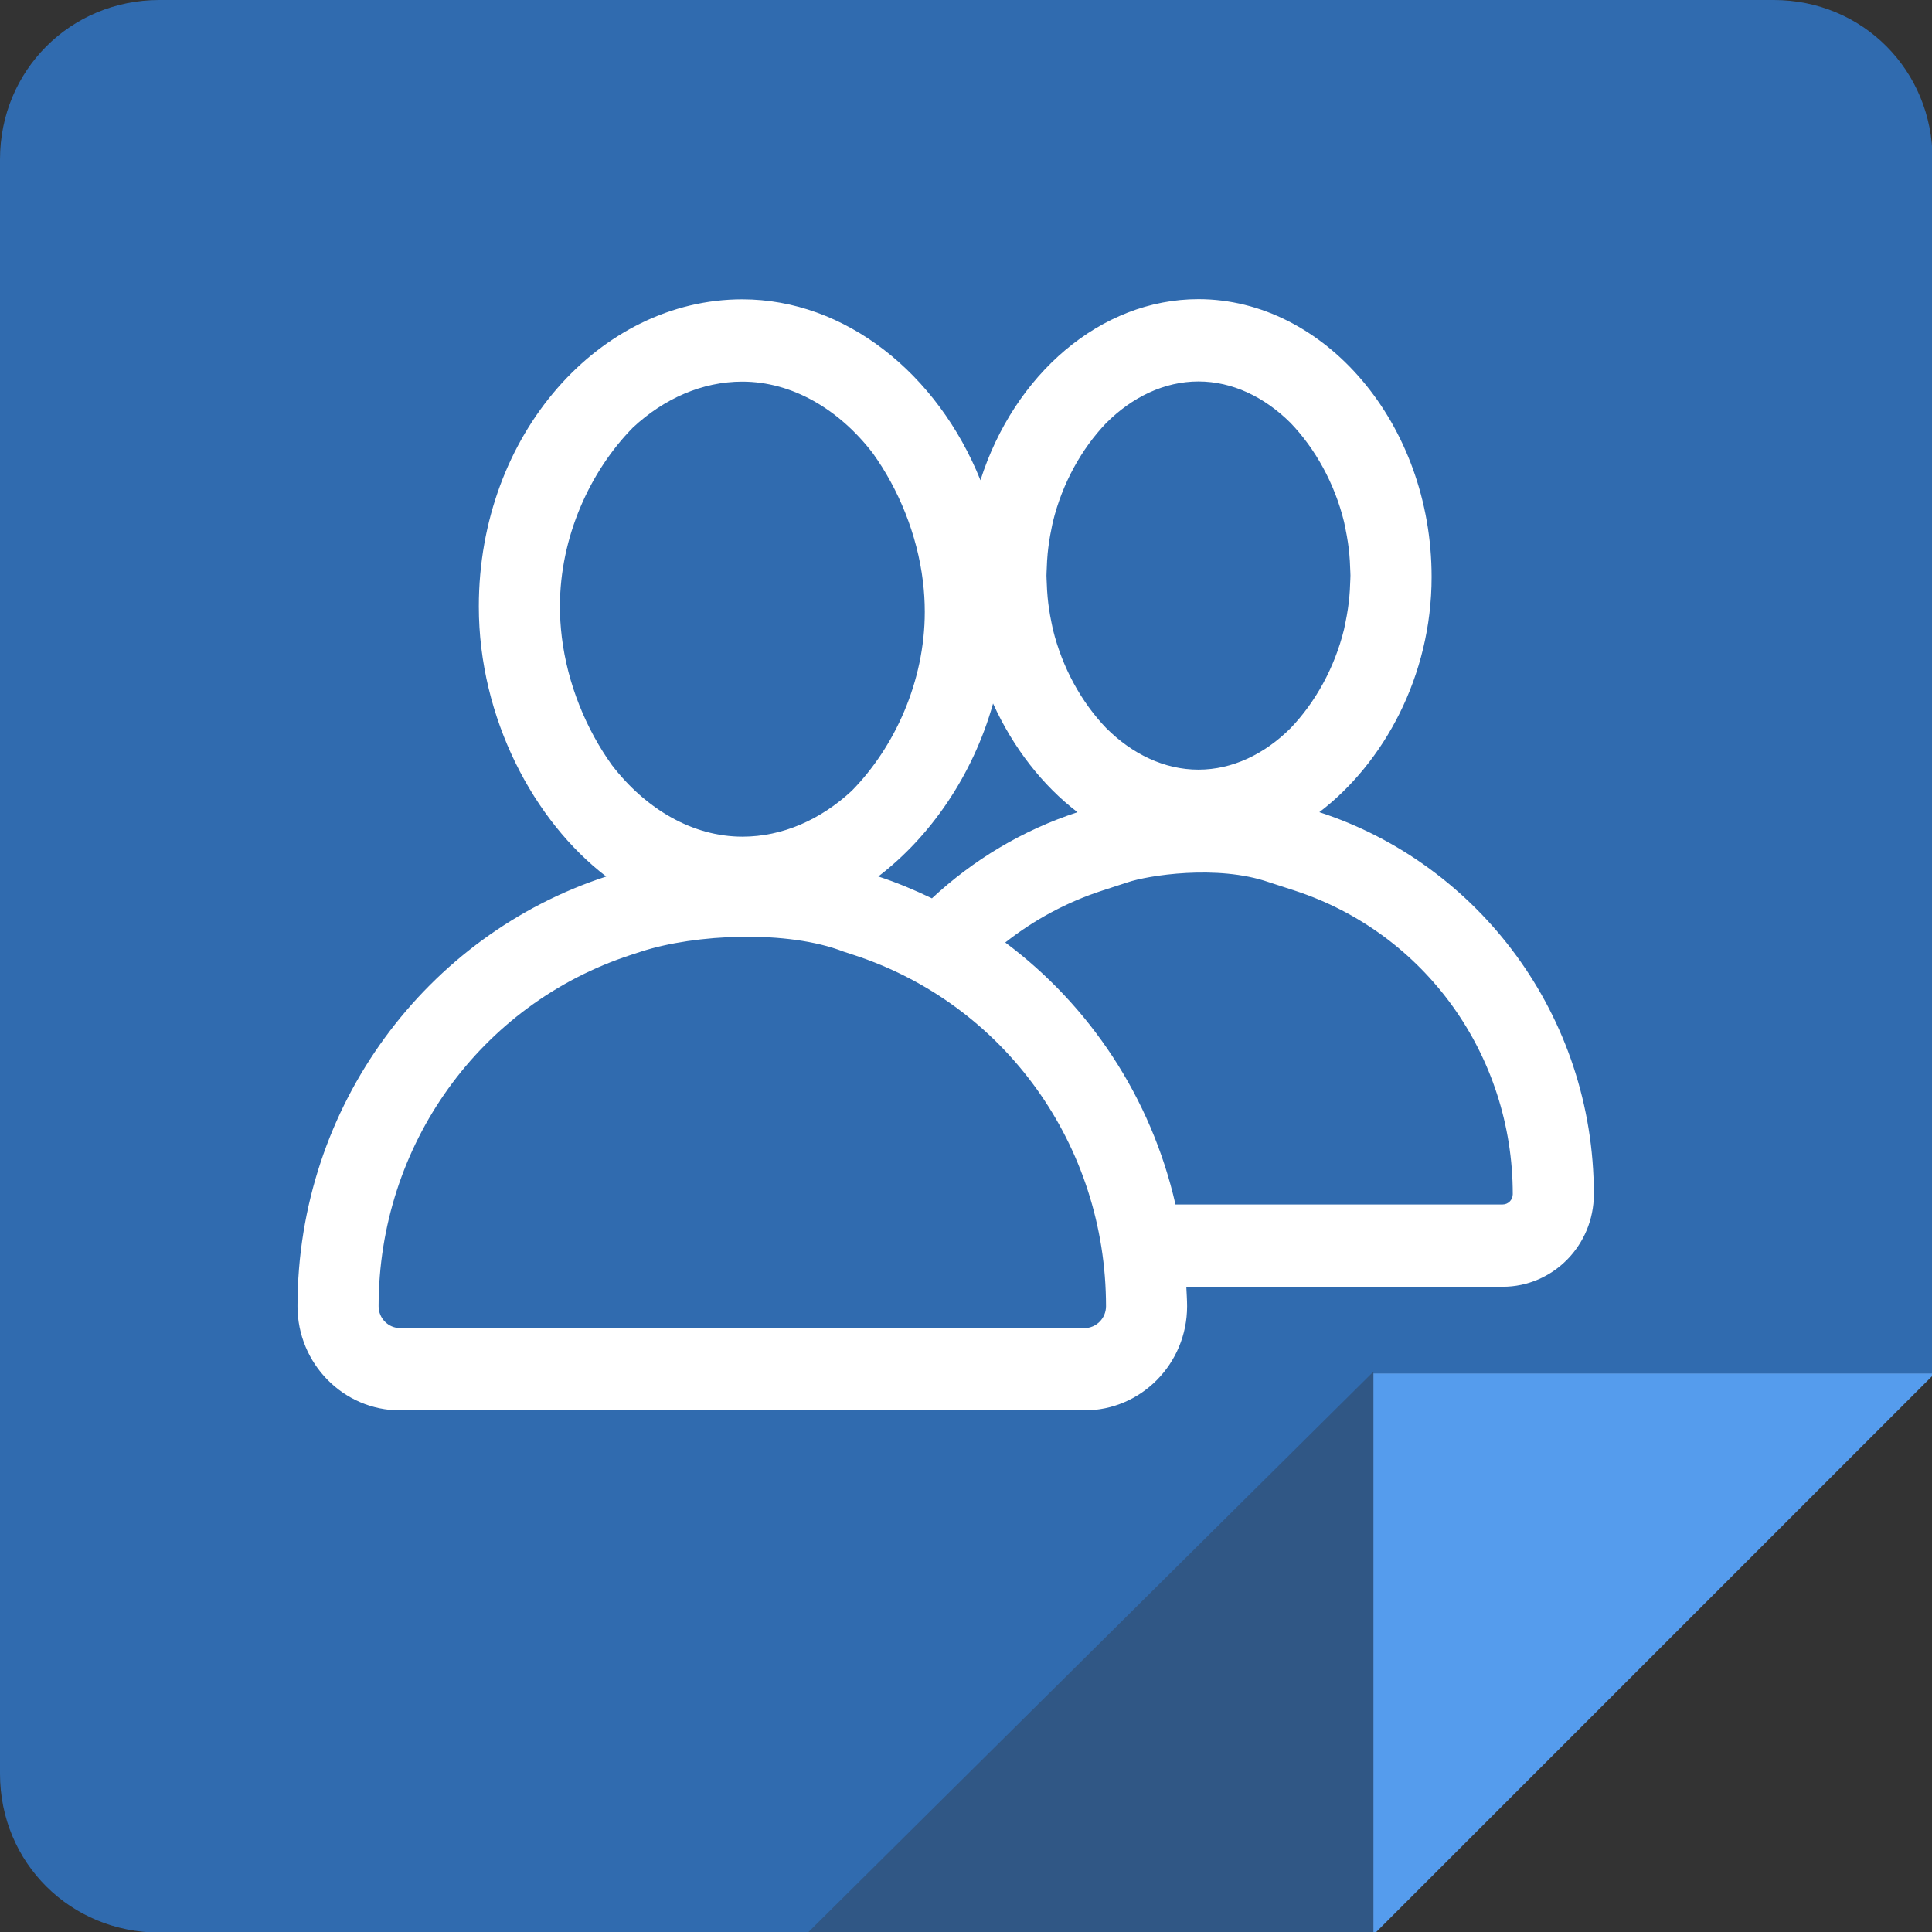
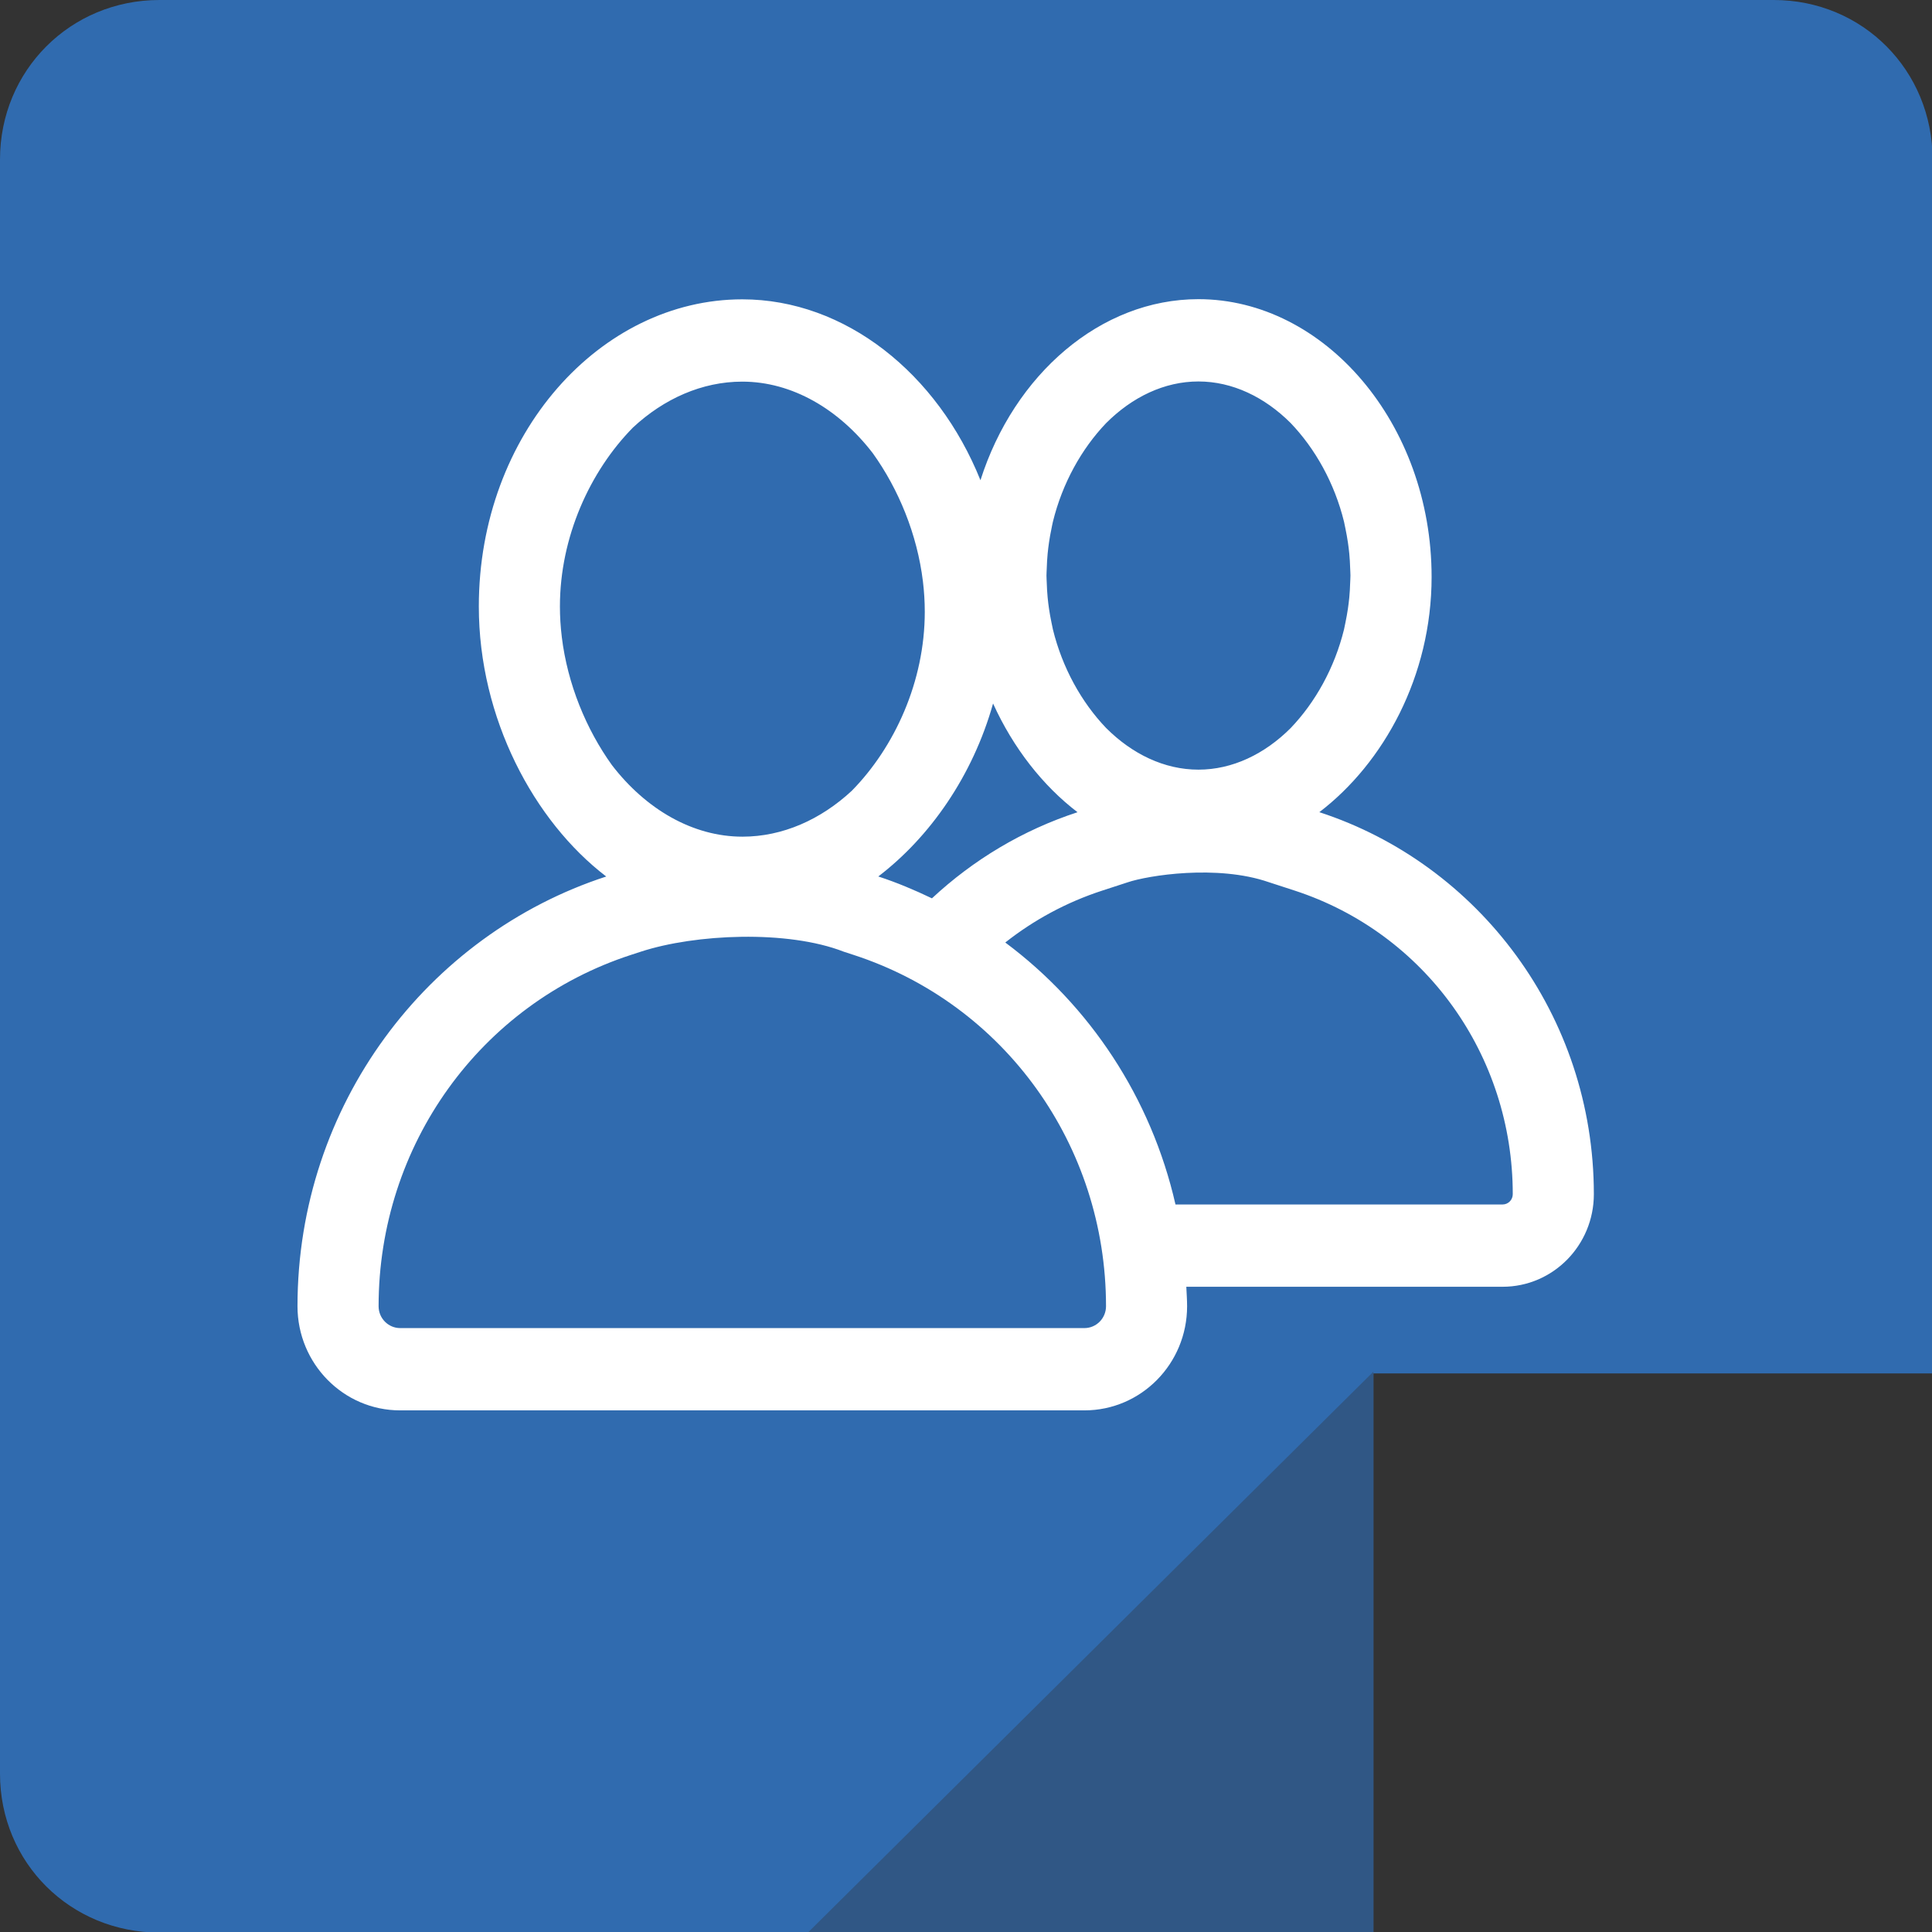
<svg xmlns="http://www.w3.org/2000/svg" version="1.1" x="0px" y="0px" width="211px" height="211px" viewBox="0 0 211 211" overflow="visible" enable-background="new 0 0 211 211" xml:space="preserve">
  <rect x="0" y="0" width="211" height="211" fill="#333333" stroke="none" />
  <defs>
</defs>
  <g id="Shape_1_1_">
    <g>
      <path fill-rule="evenodd" clip-rule="evenodd" fill="#306BAF" d="M193.711,0H17.415C7.693,0,0,7.693,0,17.415v176.296    c0,9.721,7.693,17.352,17.415,17.352h132.578v-61.07h61.07V17.415C211.062,7.693,203.432,0,193.711,0z" />
    </g>
  </g>
  <g id="Shape_1_copy_3_copie_2_1_">
    <g>
      <path fill-rule="evenodd" clip-rule="evenodd" fill="#FFFFFF" d="M144.09,88.7c7.021-5.362,12.26-14.847,12.26-25.688    c0-16.756-11.709-30.339-25.467-30.339c-10.702,0-20.132,8.237-23.804,19.775C102.4,40.793,92.317,32.691,81.063,32.691    c-15.479,0-28.769,14.693-28.769,33.543c0,12.196,6.012,23.458,13.914,29.493c-19.555,6.372-33.713,24.972-33.718,46.934    c0.005,6.28,5.023,11.371,11.211,11.371h74.735c6.188,0,11.207-5.091,11.211-11.371c0-0.716-0.056-1.418-0.086-2.129h34.543    c5.501,0,9.962-4.524,9.966-10.107C174.067,110.899,161.477,94.366,144.09,88.7z M114.32,62.048    c0.016-0.527,0.046-1.054,0.096-1.576c0.038-0.417,0.093-0.829,0.151-1.241c0.073-0.496,0.159-0.987,0.264-1.475    c0.052-0.26,0.1-0.527,0.162-0.781c1.026-4.188,3.12-7.948,5.803-10.757c2.839-2.845,6.359-4.557,10.087-4.557    c3.713,0,7.225,1.703,10.059,4.525c2.699,2.813,4.809,6.588,5.843,10.797c0.059,0.245,0.104,0.5,0.155,0.75    c0.104,0.496,0.192,1.001,0.269,1.505c0.059,0.409,0.112,0.816,0.151,1.229c0.05,0.526,0.08,1.053,0.095,1.584    c0.009,0.272,0.03,0.535,0.032,0.808c-0.002,0.272-0.023,0.54-0.032,0.812c-0.015,0.53-0.045,1.058-0.095,1.58    c-0.039,0.416-0.093,0.824-0.151,1.232c-0.076,0.505-0.164,1.005-0.269,1.506c-0.052,0.25-0.097,0.5-0.155,0.75    c-1.034,4.205-3.144,7.979-5.843,10.792c-2.834,2.827-6.346,4.525-10.059,4.525c-3.728,0-7.248-1.712-10.087-4.556    c-2.683-2.805-4.776-6.565-5.803-10.753c-0.062-0.259-0.11-0.522-0.162-0.781c-0.104-0.486-0.19-0.982-0.264-1.479    c-0.059-0.408-0.113-0.821-0.151-1.242c-0.05-0.518-0.08-1.045-0.096-1.575c-0.009-0.269-0.03-0.536-0.032-0.812    C114.29,62.587,114.312,62.319,114.32,62.048z M108.456,76.833c2.206,4.859,5.435,8.979,9.223,11.872    c-5.979,1.949-11.38,5.196-15.899,9.405c-1.894-0.908-3.84-1.729-5.859-2.388C101.559,91.417,106.233,84.737,108.456,76.833z     M61.354,69.557v-0.013c-0.134-1.098-0.203-2.199-0.203-3.305v-0.005c0,0,0,0,0-0.004c0,0,0,0,0-0.005    c0.002-7.593,3.291-14.772,7.977-19.534c3.384-3.147,7.548-5.012,11.936-5.012c5.446,0,10.562,3.011,14.253,7.812    c2.817,3.924,4.854,8.865,5.478,14.005c0,0.004,0,0.009,0.002,0.013c0.132,1.098,0.201,2.203,0.201,3.305v0.009    c0,0.005,0,0.005,0,0.009c-0.003,7.589-3.291,14.769-7.97,19.53c-3.387,3.146-7.551,5.013-11.942,5.013    c-5.446,0-10.562-3.011-14.253-7.812C64.015,79.643,61.978,74.696,61.354,69.557z M118.438,145.044H43.702    c-1.297,0-2.354-1.071-2.354-2.383c0.004-17.582,11.082-33.004,27.568-38.376l1.092-0.355c5.927-1.931,15.996-2.388,22.133,0.005    l1.074,0.351c16.491,5.368,27.573,20.79,27.577,38.371C120.792,143.973,119.734,145.044,118.438,145.044z M164.105,131.544    h-35.727c-2.655-11.665-9.377-21.746-18.588-28.61c3.109-2.453,6.675-4.394,10.595-5.67l2.761-0.9    c2.205-0.75,9.777-1.971,15.417-0.021l2.819,0.917c14.251,4.644,23.828,17.973,23.832,33.157    C165.215,131.039,164.718,131.544,164.105,131.544z" />
    </g>
  </g>
  <g id="Shape_1_copy_2_1_">
    <g>
      <polygon fill-rule="evenodd" clip-rule="evenodd" fill="#305785" points="88.297,211 149.992,211 149.992,149.805   " />
    </g>
  </g>
  <g id="Shape_1_copy_1_">
    <g>
-       <polygon fill-rule="evenodd" clip-rule="evenodd" fill="#559CED" points="149.992,149.992 149.992,211.312 211.312,149.992   " />
-     </g>
+       </g>
  </g>
</svg>